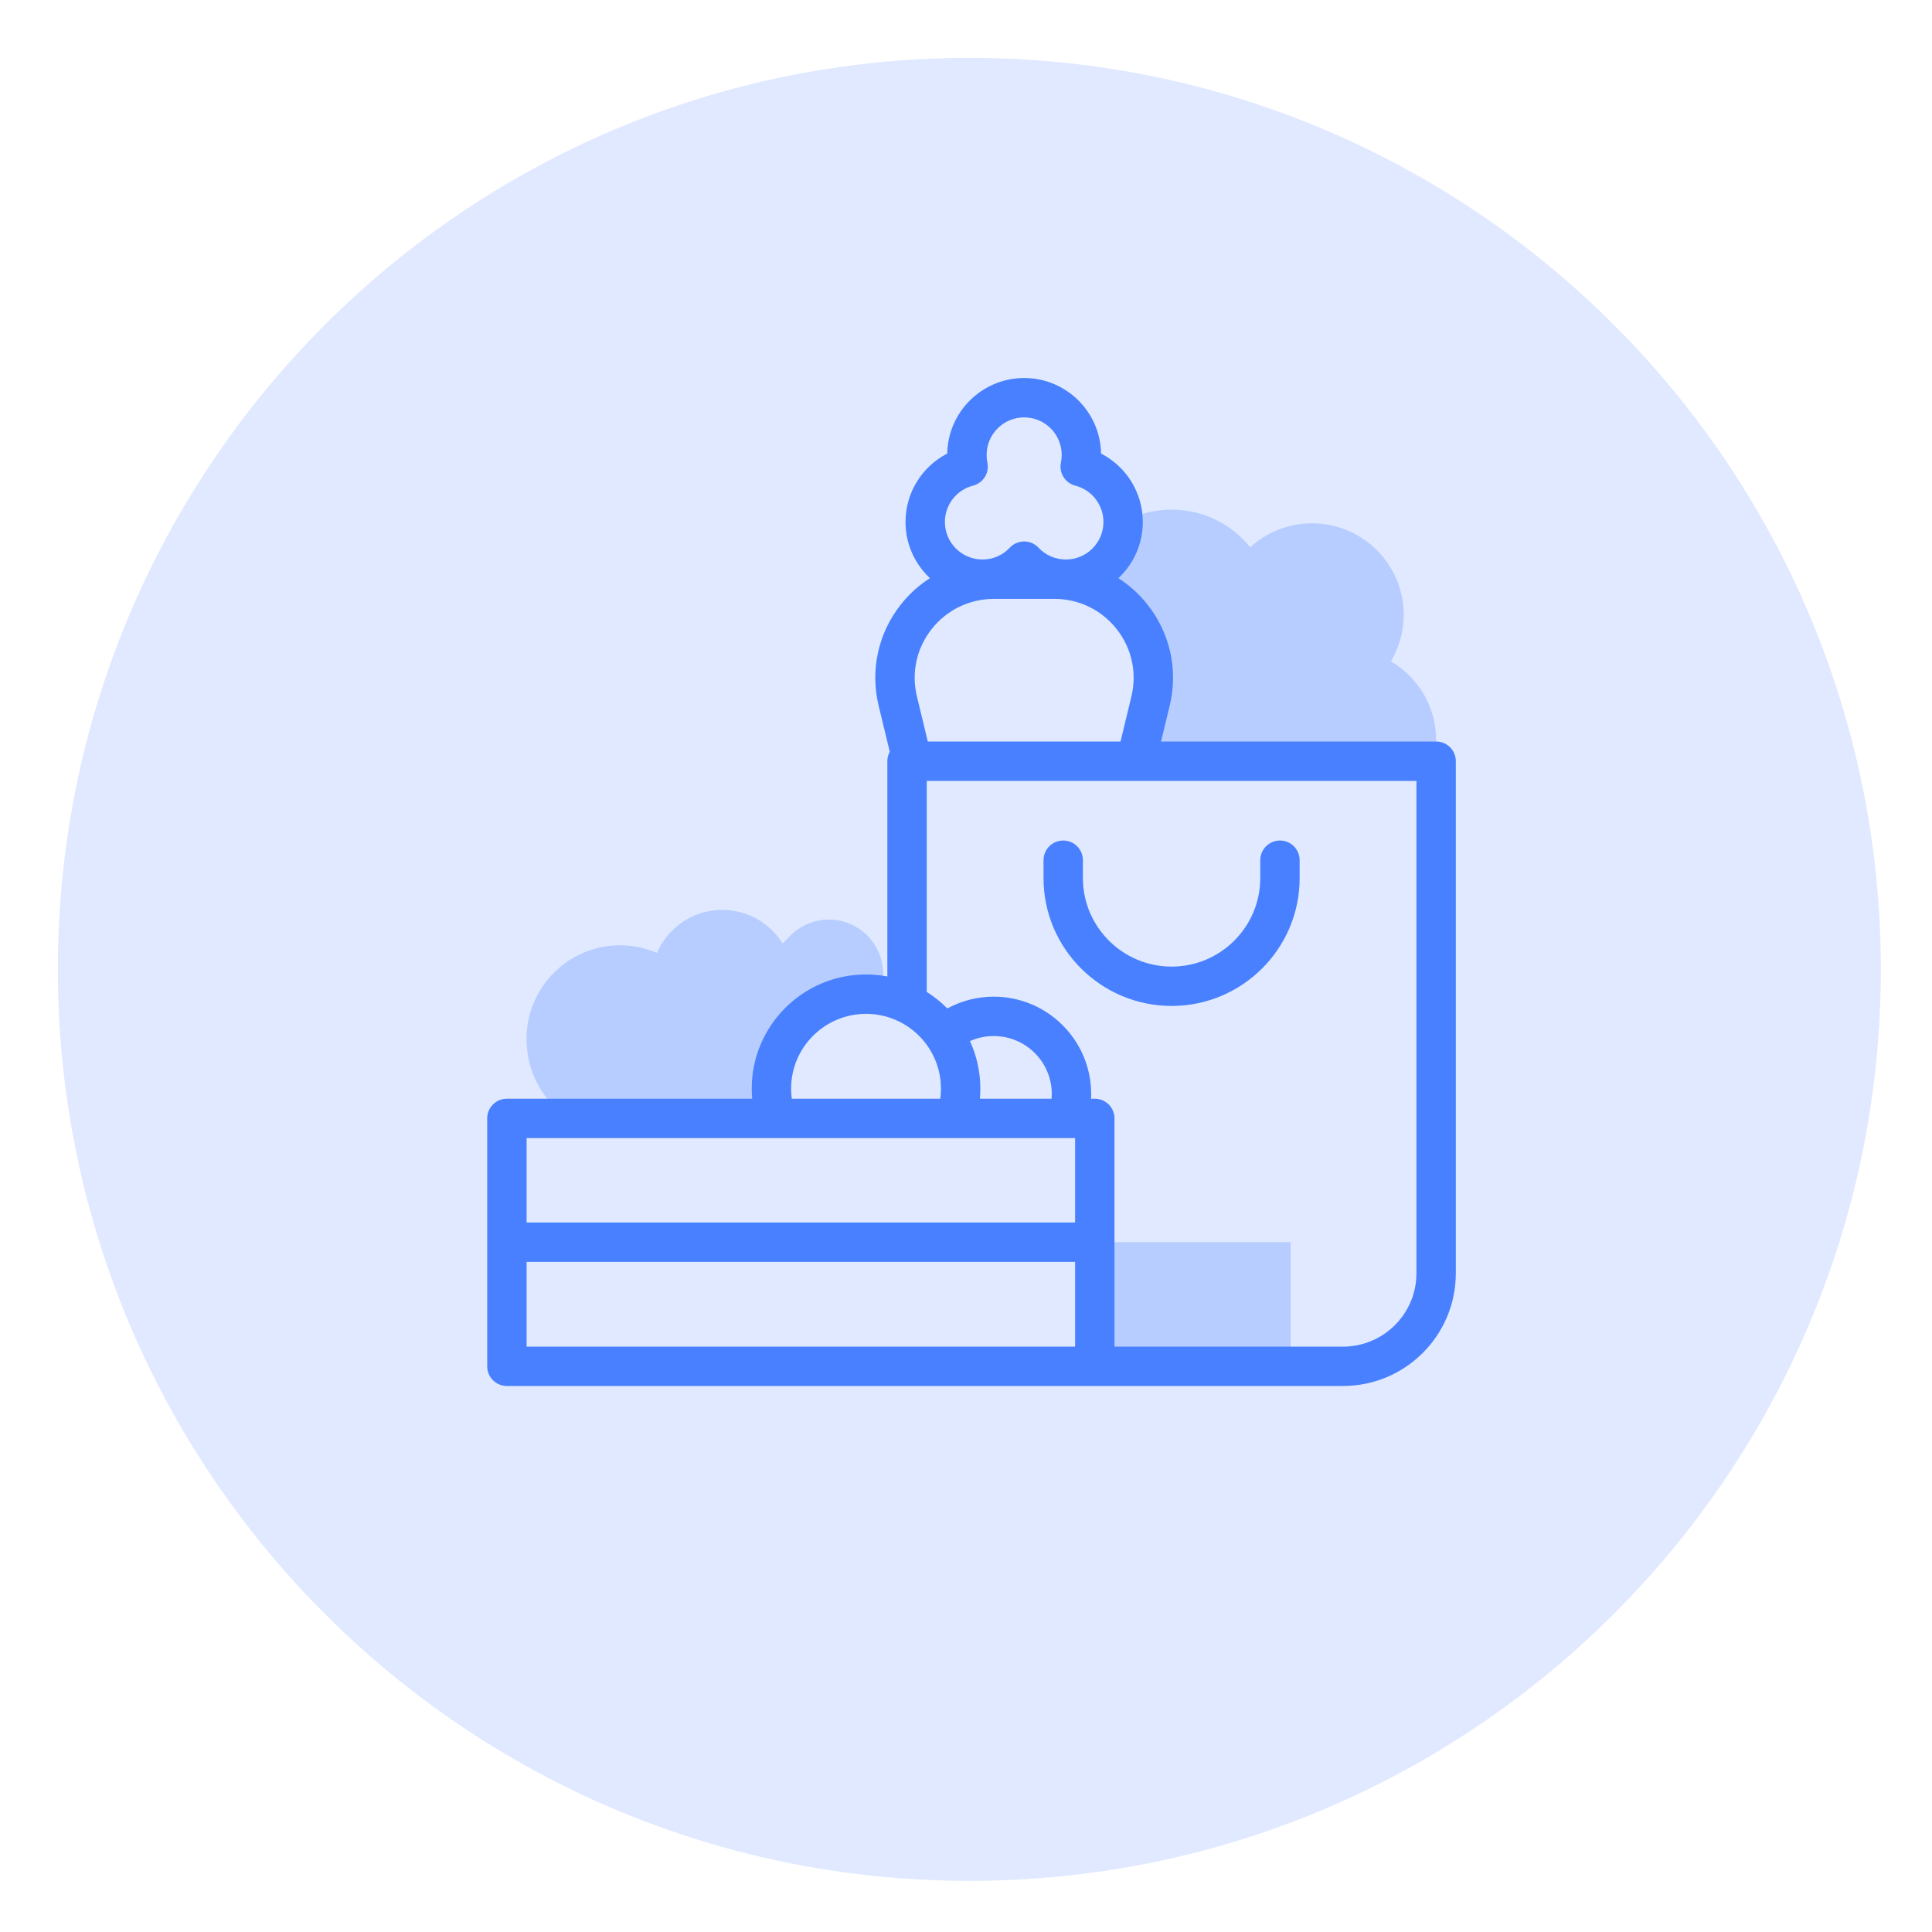
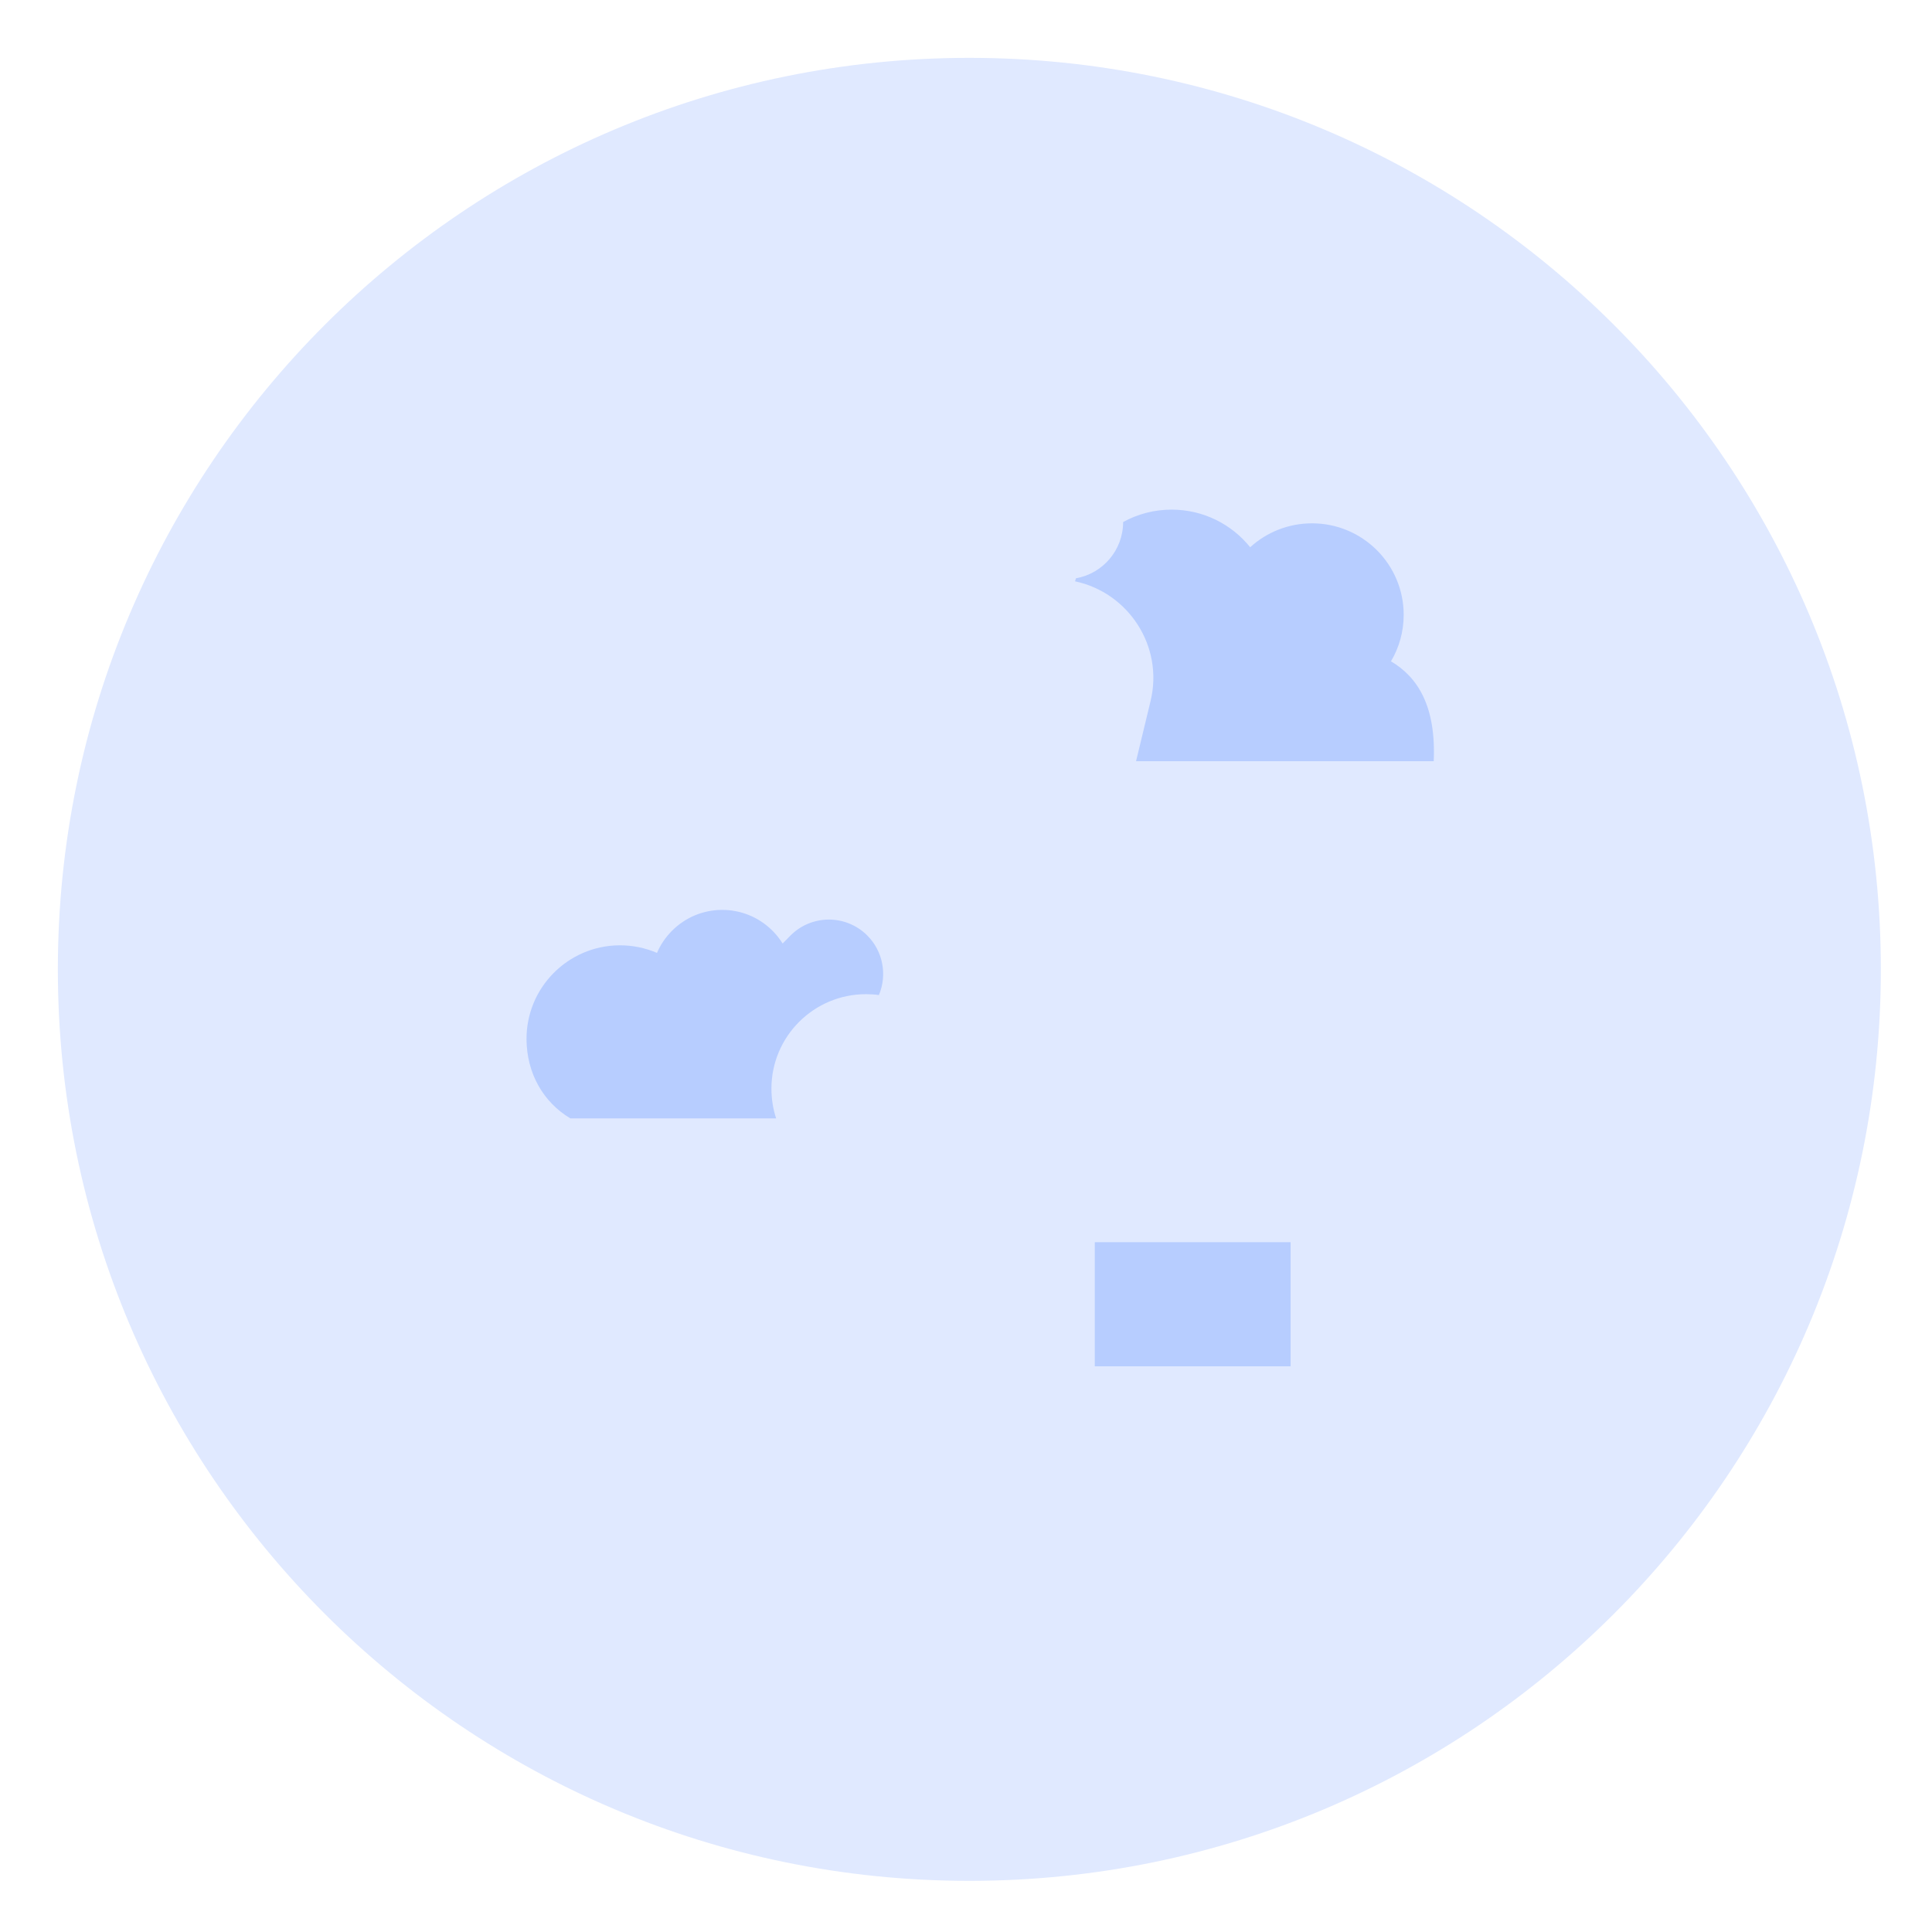
<svg xmlns="http://www.w3.org/2000/svg" width="55" height="55" viewBox="0 0 55 55" fill="none">
  <path d="M27.595 53.544C41.926 53.544 53.544 41.926 53.544 27.595C53.544 13.265 41.926 1.647 27.595 1.647C13.265 1.647 1.647 13.265 1.647 27.595C1.647 41.926 13.265 53.544 27.595 53.544Z" fill="#E0E9FF" />
-   <path d="M30.631 16.463C30.622 16.492 30.613 16.521 30.604 16.549C32.115 16.867 33.134 18.387 32.754 19.959L32.341 21.67H40.815C40.86 21.478 40.884 21.278 40.884 21.072C40.884 20.116 40.368 19.28 39.598 18.827C39.828 18.439 39.96 17.986 39.96 17.503C39.96 16.064 38.791 14.898 37.35 14.898C36.672 14.898 36.054 15.156 35.59 15.579C35.065 14.926 34.258 14.508 33.353 14.508C32.853 14.508 32.382 14.636 31.973 14.861C31.973 15.662 31.394 16.328 30.631 16.463Z" fill="#B7CDFF" />
+   <path d="M30.631 16.463C30.622 16.492 30.613 16.521 30.604 16.549C32.115 16.867 33.134 18.387 32.754 19.959L32.341 21.67H40.815C40.884 20.116 40.368 19.28 39.598 18.827C39.828 18.439 39.96 17.986 39.96 17.503C39.96 16.064 38.791 14.898 37.35 14.898C36.672 14.898 36.054 15.156 35.59 15.579C35.065 14.926 34.258 14.508 33.353 14.508C32.853 14.508 32.382 14.636 31.973 14.861C31.973 15.662 31.394 16.328 30.631 16.463Z" fill="#B7CDFF" />
  <path d="M24.654 28.302C24.779 28.302 24.901 28.31 25.021 28.327C25.259 27.76 25.145 27.081 24.681 26.623C24.073 26.024 23.095 26.031 22.496 26.64L22.28 26.86C22.197 26.726 22.097 26.6 21.98 26.485C21.184 25.7 19.904 25.71 19.121 26.507C18.939 26.691 18.8 26.902 18.703 27.127C18.375 26.986 18.012 26.909 17.631 26.911C16.161 26.923 14.978 28.124 14.989 29.594C14.997 30.558 15.467 31.378 16.238 31.839H19.051H22.095C22.008 31.575 21.961 31.284 21.961 30.991C21.961 29.506 23.167 28.302 24.654 28.302Z" fill="#B7CDFF" />
  <path d="M31.166 35.363H36.741V38.896H31.166V35.363Z" fill="#B7CDFF" />
-   <path d="M40.884 21.109H33.052L33.298 20.09C33.543 19.081 33.314 18.033 32.671 17.216C32.433 16.914 32.151 16.66 31.838 16.459C32.266 16.059 32.533 15.49 32.533 14.86C32.533 14.026 32.063 13.281 31.345 12.912C31.325 11.723 30.351 10.761 29.156 10.761C27.961 10.761 26.986 11.723 26.966 12.912C26.248 13.281 25.778 14.026 25.778 14.86C25.778 15.49 26.046 16.059 26.474 16.459C26.16 16.66 25.878 16.914 25.64 17.216C24.998 18.033 24.769 19.081 25.013 20.09L25.33 21.401C25.286 21.48 25.261 21.572 25.261 21.669V27.798C25.064 27.761 24.862 27.741 24.654 27.741C22.86 27.741 21.4 29.199 21.4 30.991C21.4 31.086 21.405 31.182 21.413 31.278H14.43C14.12 31.278 13.87 31.529 13.87 31.839V38.896C13.87 39.205 14.12 39.456 14.43 39.456H38.232C40.004 39.456 41.444 38.018 41.444 36.249V21.669C41.444 21.36 41.193 21.109 40.884 21.109ZM27.7 13.825C27.99 13.751 28.17 13.462 28.109 13.169C28.094 13.097 28.087 13.024 28.087 12.95C28.087 12.361 28.566 11.882 29.156 11.882C29.745 11.882 30.225 12.361 30.225 12.95C30.225 13.024 30.217 13.097 30.202 13.169C30.142 13.462 30.322 13.751 30.611 13.825C31.083 13.947 31.413 14.372 31.413 14.86C31.413 15.449 30.933 15.928 30.344 15.928C30.045 15.928 29.768 15.809 29.564 15.591C29.458 15.478 29.311 15.414 29.156 15.414C29.001 15.414 28.853 15.478 28.747 15.591C28.543 15.809 28.266 15.928 27.968 15.928C27.379 15.928 26.899 15.449 26.899 14.86C26.899 14.372 27.228 13.947 27.7 13.825ZM26.521 17.91C26.951 17.363 27.598 17.049 28.295 17.049H30.017C30.713 17.049 31.36 17.363 31.79 17.91C32.219 18.455 32.372 19.153 32.209 19.827L31.899 21.109H26.412L26.103 19.827C25.939 19.153 26.092 18.455 26.521 17.91ZM29.937 31.278H27.896C27.904 31.182 27.908 31.086 27.908 30.991C27.908 30.508 27.802 30.05 27.613 29.637C27.823 29.543 28.052 29.494 28.29 29.494C29.201 29.494 29.942 30.233 29.942 31.142C29.942 31.187 29.94 31.233 29.937 31.278ZM22.521 30.991C22.521 29.817 23.478 28.862 24.654 28.862C25.831 28.862 26.787 29.817 26.787 30.991C26.787 31.087 26.781 31.183 26.768 31.278H22.54C22.528 31.183 22.521 31.087 22.521 30.991ZM30.606 32.399V34.802H14.991V32.399H30.606ZM14.991 38.336V35.923H30.606V38.336H14.991ZM40.323 36.249C40.323 37.4 39.385 38.336 38.232 38.336H31.727V31.839C31.727 31.529 31.476 31.278 31.166 31.278H31.059C31.062 31.233 31.063 31.187 31.063 31.142C31.063 29.615 29.819 28.373 28.29 28.373C27.826 28.373 27.371 28.49 26.968 28.708C26.791 28.53 26.595 28.372 26.382 28.238V22.23H40.323V36.249Z" fill="#4880FF" />
-   <path d="M30.828 24.998V24.489C30.828 24.179 30.578 23.928 30.268 23.928C29.958 23.928 29.707 24.179 29.707 24.489V24.998C29.707 27.005 31.343 28.637 33.353 28.637C35.363 28.637 36.998 27.005 36.998 24.998V24.489C36.998 24.179 36.747 23.928 36.438 23.928C36.128 23.928 35.877 24.179 35.877 24.489V24.998C35.877 26.387 34.745 27.517 33.353 27.517C31.961 27.517 30.828 26.387 30.828 24.998Z" fill="#4880FF" />
</svg>